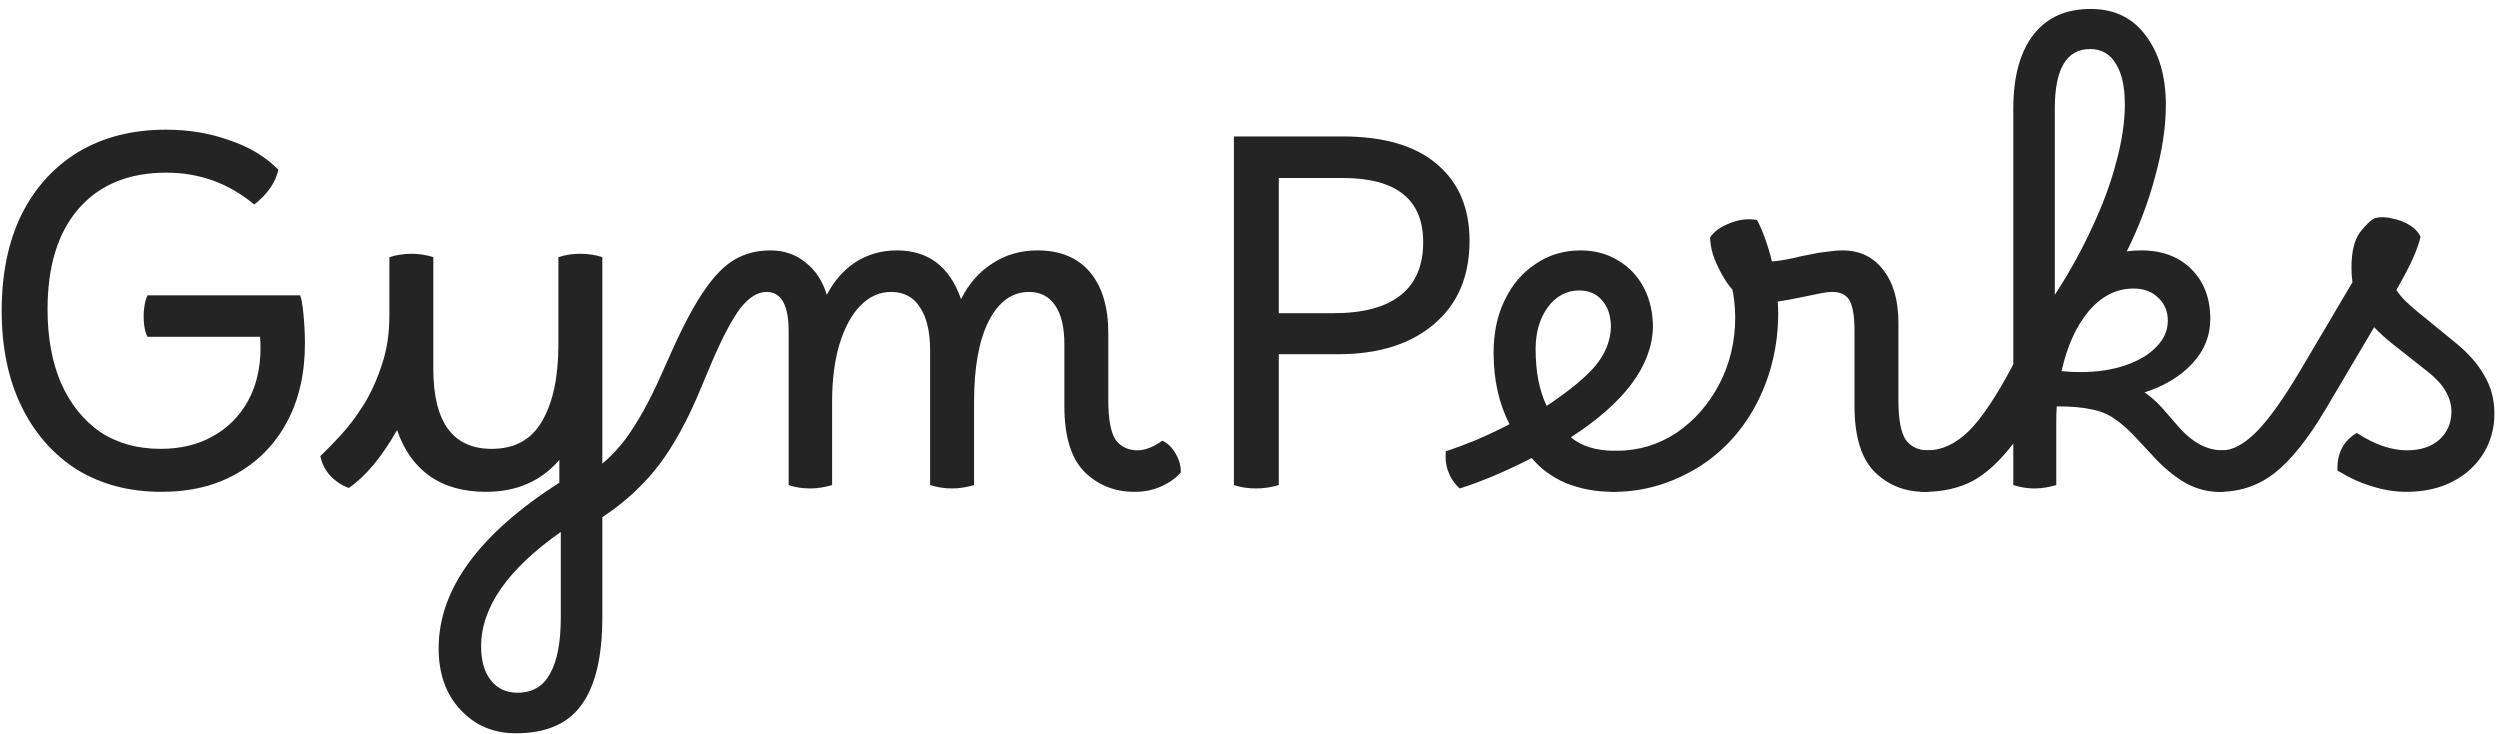
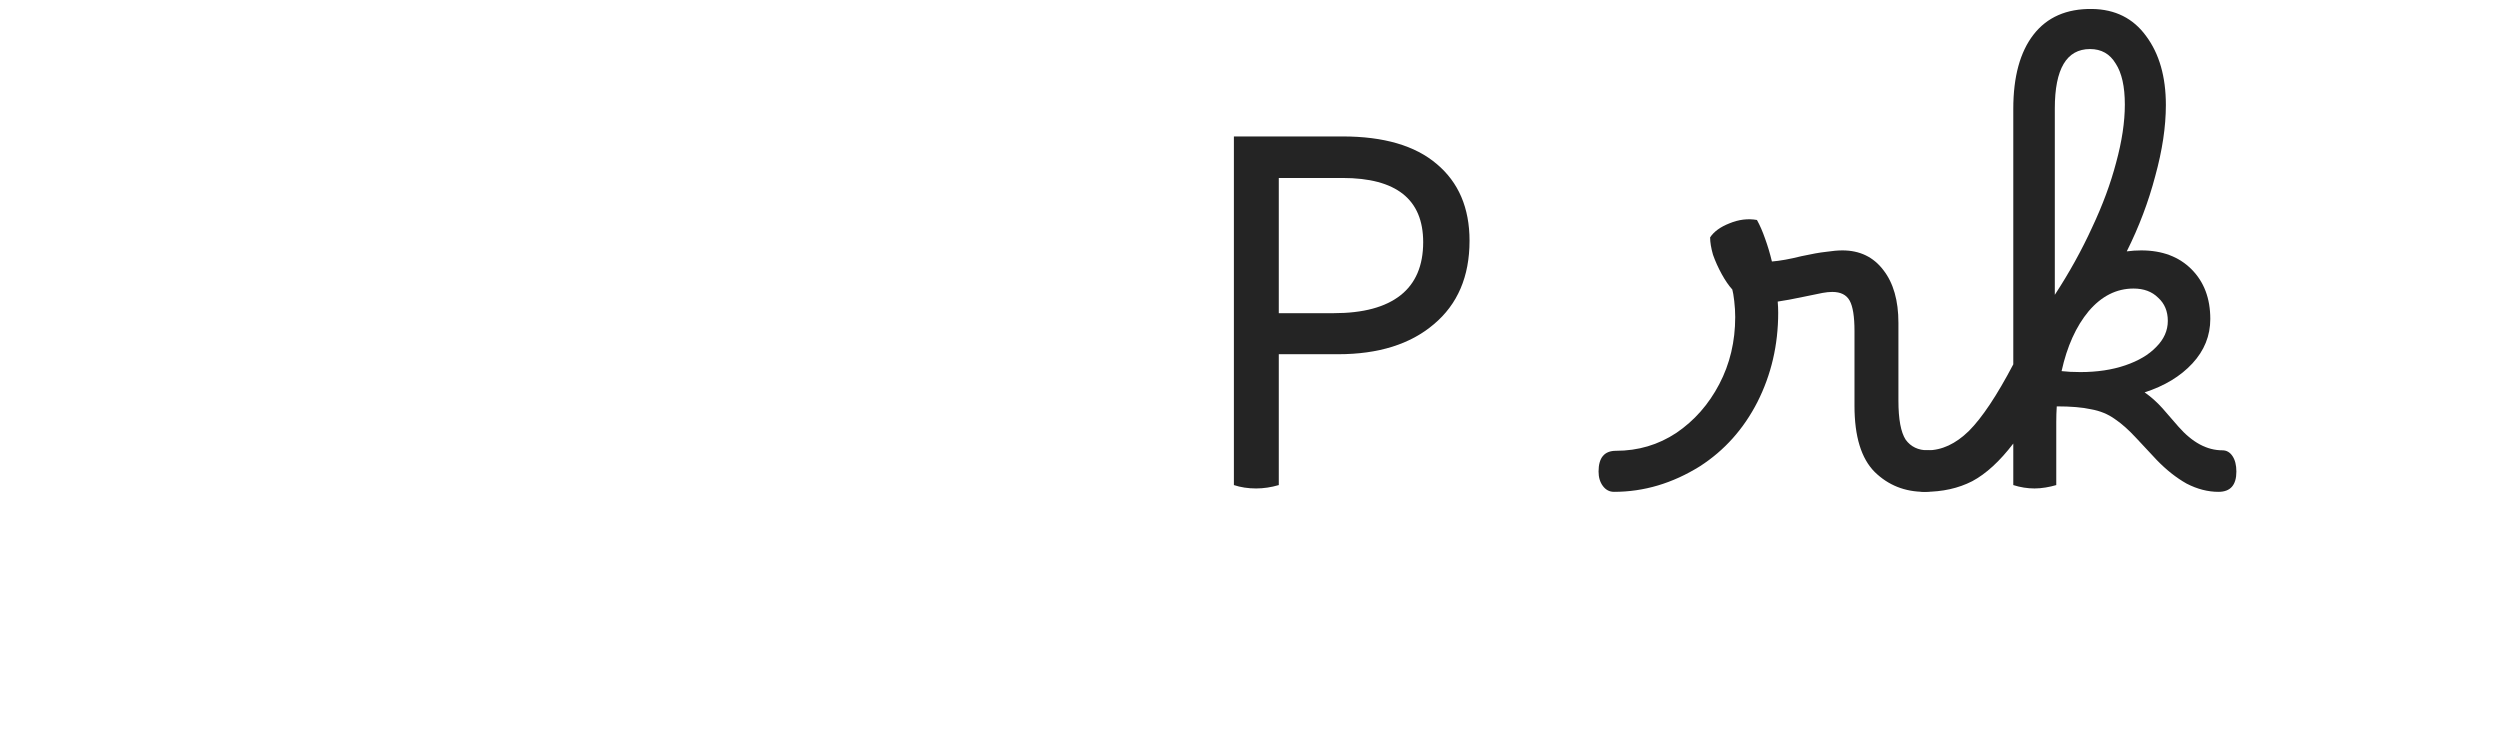
<svg xmlns="http://www.w3.org/2000/svg" width="201" height="59" viewBox="0 0 201 59" fill="none">
-   <path d="M12.986 39.544C10.397 39.544 8.133 38.948 6.192 37.758C4.276 36.541 2.788 34.846 1.727 32.672C0.666 30.498 0.135 27.936 0.135 24.985C0.135 22.009 0.666 19.433 1.727 17.259C2.814 15.085 4.341 13.403 6.308 12.212C8.301 11.022 10.643 10.426 13.335 10.426C15.173 10.426 16.881 10.711 18.46 11.28C20.064 11.824 21.371 12.613 22.381 13.649C22.148 14.684 21.501 15.616 20.44 16.444C18.395 14.736 16.04 13.882 13.374 13.882C10.346 13.882 7.99 14.852 6.308 16.793C4.652 18.709 3.823 21.4 3.823 24.869C3.823 27.146 4.186 29.126 4.91 30.808C5.661 32.491 6.709 33.798 8.055 34.73C9.427 35.635 11.044 36.088 12.908 36.088C14.513 36.088 15.91 35.752 17.101 35.079C18.317 34.406 19.262 33.461 19.935 32.245C20.608 31.028 20.944 29.605 20.944 27.974C20.944 27.638 20.931 27.34 20.905 27.081H11.86C11.73 26.848 11.64 26.525 11.588 26.111C11.536 25.671 11.536 25.231 11.588 24.791C11.64 24.351 11.73 24.001 11.86 23.743H24.128C24.231 23.95 24.322 24.467 24.4 25.296C24.477 26.098 24.516 26.874 24.516 27.625C24.516 30.032 24.037 32.128 23.08 33.914C22.122 35.7 20.776 37.085 19.042 38.068C17.334 39.052 15.315 39.544 12.986 39.544Z" fill="#242424" />
-   <path d="M28.045 39.233C27.475 39.026 26.983 38.702 26.569 38.262C26.155 37.822 25.884 37.292 25.754 36.671C26.22 36.231 26.764 35.674 27.385 35.001C28.006 34.328 28.614 33.526 29.209 32.594C29.805 31.637 30.296 30.562 30.685 29.372C31.099 28.181 31.306 26.848 31.306 25.373V20.676C31.539 20.598 31.811 20.533 32.121 20.482C32.432 20.43 32.755 20.404 33.092 20.404C33.687 20.404 34.269 20.494 34.839 20.676V29.644C34.839 33.94 36.404 36.088 39.536 36.088C41.374 36.088 42.72 35.351 43.574 33.875C44.454 32.374 44.894 30.33 44.894 27.741V20.676C45.437 20.494 46.02 20.404 46.641 20.404C47.288 20.404 47.883 20.494 48.427 20.676V49.638C48.427 52.795 47.87 55.137 46.757 56.664C45.67 58.191 43.91 58.955 41.477 58.955C39.666 58.955 38.178 58.321 37.013 57.053C35.848 55.81 35.266 54.167 35.266 52.122C35.266 47.386 38.501 42.947 44.971 38.806V36.981C43.496 38.689 41.529 39.544 39.07 39.544C37.259 39.544 35.745 39.117 34.528 38.262C33.337 37.408 32.471 36.179 31.927 34.574C31.358 35.584 30.736 36.502 30.064 37.331C29.39 38.133 28.718 38.767 28.045 39.233ZM38.682 51.967C38.682 53.132 38.941 54.037 39.459 54.684C39.976 55.357 40.688 55.694 41.594 55.694C42.81 55.694 43.69 55.176 44.234 54.141C44.803 53.132 45.088 51.63 45.088 49.638V42.766C40.817 45.768 38.682 48.835 38.682 51.967Z" fill="#242424" />
-   <path d="M48.46 41.562C48.15 41.769 47.878 41.873 47.645 41.873C47.257 41.873 46.895 41.575 46.558 40.98C46.196 40.411 46.014 39.841 46.014 39.272C46.014 39.039 46.092 38.858 46.248 38.728C46.377 38.573 46.662 38.379 47.102 38.146C48.215 37.577 49.276 36.632 50.285 35.312C51.269 33.966 52.213 32.271 53.119 30.226L54.167 27.897C55.047 25.956 55.876 24.428 56.652 23.316C57.428 22.177 58.231 21.361 59.059 20.87C59.913 20.378 60.871 20.132 61.932 20.132C63.045 20.132 63.989 20.456 64.766 21.103C65.568 21.724 66.138 22.591 66.474 23.704C67.07 22.565 67.846 21.685 68.804 21.064C69.787 20.443 70.887 20.132 72.103 20.132C74.64 20.132 76.361 21.439 77.267 24.053C77.888 22.811 78.729 21.853 79.79 21.18C80.852 20.482 82.055 20.132 83.401 20.132C85.239 20.132 86.649 20.714 87.633 21.879C88.616 23.044 89.108 24.687 89.108 26.81V32.206C89.108 33.707 89.302 34.755 89.69 35.351C90.104 35.92 90.7 36.205 91.476 36.205C91.761 36.205 92.071 36.14 92.408 36.011C92.744 35.881 93.094 35.687 93.456 35.428C93.896 35.635 94.258 35.998 94.543 36.515C94.828 37.007 94.957 37.499 94.931 37.991C94.517 38.456 93.987 38.832 93.34 39.117C92.693 39.401 91.994 39.544 91.243 39.544H91.204C89.626 39.544 88.293 39.013 87.206 37.952C86.119 36.865 85.575 35.092 85.575 32.633V27.664C85.575 26.318 85.329 25.283 84.837 24.558C84.346 23.833 83.647 23.471 82.741 23.471C81.369 23.471 80.282 24.26 79.48 25.839C78.703 27.392 78.315 29.553 78.315 32.322V39C78.056 39.078 77.772 39.142 77.461 39.194C77.15 39.246 76.853 39.272 76.568 39.272C75.947 39.272 75.352 39.181 74.782 39V28.207C74.782 26.68 74.51 25.515 73.967 24.713C73.449 23.885 72.673 23.471 71.638 23.471C70.706 23.471 69.878 23.846 69.153 24.597C68.454 25.321 67.898 26.357 67.484 27.703C67.095 29.023 66.901 30.562 66.901 32.322V39C66.642 39.078 66.358 39.142 66.047 39.194C65.737 39.246 65.439 39.272 65.154 39.272C64.507 39.272 63.925 39.181 63.407 39V26.616C63.407 24.519 62.812 23.471 61.621 23.471C60.897 23.471 60.185 23.924 59.486 24.83C58.813 25.735 58.037 27.224 57.157 29.294L56.341 31.235C55.306 33.746 54.18 35.804 52.964 37.408C51.721 39.013 50.22 40.398 48.46 41.562Z" fill="#242424" />
  <path d="M102.815 39C102.194 39.181 101.586 39.272 100.991 39.272C100.344 39.272 99.749 39.181 99.205 39V10.97H107.94C111.253 10.97 113.776 11.707 115.511 13.183C117.271 14.658 118.151 16.716 118.151 19.356C118.151 22.229 117.193 24.467 115.278 26.072C113.388 27.677 110.826 28.479 107.591 28.479H102.815V39ZM107.94 14.309H102.815V25.179H107.241C109.597 25.179 111.382 24.7 112.599 23.743C113.815 22.785 114.424 21.361 114.424 19.472C114.424 16.03 112.262 14.309 107.94 14.309Z" fill="#242424" />
-   <path d="M116.242 36.282C116.889 36.075 117.691 35.778 118.649 35.389C119.606 34.975 120.512 34.548 121.366 34.108C120.512 32.452 120.085 30.537 120.085 28.363C120.085 26.758 120.383 25.347 120.978 24.131C121.573 22.889 122.401 21.918 123.463 21.219C124.524 20.494 125.727 20.132 127.073 20.132C128.212 20.132 129.221 20.404 130.101 20.947C130.981 21.465 131.667 22.19 132.159 23.121C132.651 24.053 132.897 25.127 132.897 26.344C132.793 29.45 130.593 32.387 126.297 35.157C127.151 35.881 128.341 36.244 129.868 36.244C130.231 36.244 130.515 36.399 130.722 36.709C130.93 37.02 131.033 37.434 131.033 37.952C131.033 38.444 130.917 38.832 130.684 39.117C130.451 39.401 130.114 39.544 129.674 39.544C128.328 39.544 127.073 39.311 125.908 38.845C124.77 38.353 123.851 37.68 123.152 36.826C122.194 37.318 121.172 37.797 120.085 38.262C119.024 38.702 118.118 39.039 117.367 39.272C116.953 38.909 116.656 38.482 116.474 37.991C116.267 37.499 116.19 36.929 116.242 36.282ZM123.463 28.052C123.463 29.89 123.76 31.417 124.355 32.633C126.141 31.442 127.435 30.381 128.238 29.45C129.04 28.492 129.467 27.457 129.519 26.344C129.519 25.412 129.286 24.687 128.82 24.17C128.38 23.626 127.759 23.354 126.957 23.354C125.947 23.354 125.106 23.807 124.433 24.713C123.786 25.619 123.463 26.732 123.463 28.052Z" fill="#242424" />
  <path d="M129.767 39.544C129.404 39.544 129.107 39.388 128.874 39.078C128.641 38.767 128.524 38.379 128.524 37.913C128.524 36.8 128.99 36.244 129.922 36.244C131.708 36.244 133.326 35.765 134.775 34.807C136.224 33.824 137.376 32.517 138.23 30.886C139.084 29.256 139.511 27.457 139.511 25.49C139.511 25.076 139.485 24.648 139.434 24.209C139.382 23.768 139.33 23.458 139.278 23.277C138.994 22.966 138.709 22.552 138.424 22.034C138.14 21.517 137.907 20.999 137.725 20.482C137.57 19.938 137.493 19.472 137.493 19.084C137.803 18.618 138.321 18.243 139.045 17.958C139.796 17.647 140.534 17.557 141.258 17.686C141.491 18.1 141.711 18.605 141.918 19.2C142.125 19.77 142.307 20.378 142.462 21.025C143.109 20.973 143.898 20.831 144.83 20.598C145.658 20.417 146.318 20.3 146.81 20.248C147.328 20.171 147.768 20.132 148.13 20.132C149.528 20.132 150.628 20.663 151.43 21.724C152.232 22.759 152.633 24.17 152.633 25.956V32.206C152.633 33.707 152.828 34.755 153.216 35.351C153.63 35.92 154.225 36.205 155.002 36.205C155.364 36.205 155.636 36.36 155.817 36.671C156.024 36.981 156.128 37.395 156.128 37.913C156.128 38.327 156.011 38.702 155.778 39.039C155.571 39.375 155.222 39.544 154.73 39.544C153.151 39.544 151.818 39.013 150.731 37.952C149.644 36.865 149.101 35.092 149.101 32.633V26.616C149.101 25.451 148.971 24.636 148.712 24.17C148.454 23.704 147.988 23.471 147.315 23.471C147.082 23.471 146.823 23.497 146.538 23.549C146.254 23.6 145.749 23.704 145.024 23.859C144.17 24.04 143.471 24.17 142.928 24.247C142.954 24.558 142.967 24.855 142.967 25.14C142.967 27.728 142.41 30.122 141.297 32.322C140.184 34.496 138.644 36.218 136.677 37.486C134.477 38.858 132.174 39.544 129.767 39.544Z" fill="#242424" />
  <path d="M154.725 39.544C154.389 39.544 154.117 39.388 153.91 39.078C153.703 38.767 153.599 38.366 153.599 37.874C153.599 37.356 153.729 36.955 153.987 36.671C154.22 36.36 154.544 36.205 154.958 36.205C156.123 36.205 157.236 35.687 158.297 34.652C159.358 33.591 160.548 31.805 161.868 29.294V8.757C161.868 6.169 162.412 4.176 163.499 2.778C164.586 1.381 166.152 0.695 168.197 0.721C170.06 0.746 171.509 1.471 172.545 2.895C173.606 4.318 174.136 6.169 174.136 8.446C174.136 10.181 173.852 12.083 173.282 14.153C172.739 16.224 171.975 18.243 170.992 20.21C171.38 20.158 171.768 20.132 172.157 20.132C173.839 20.132 175.185 20.637 176.194 21.646C177.203 22.656 177.708 23.988 177.708 25.645C177.708 26.991 177.229 28.181 176.272 29.217C175.314 30.252 174.033 31.028 172.428 31.546C172.946 31.908 173.425 32.335 173.865 32.827L175.146 34.302C176.259 35.571 177.436 36.205 178.679 36.205C179.015 36.205 179.287 36.36 179.494 36.671C179.701 36.981 179.805 37.395 179.805 37.913C179.805 39 179.326 39.544 178.368 39.544C177.514 39.544 176.66 39.324 175.806 38.883C174.978 38.418 174.175 37.783 173.399 36.981L171.768 35.234C171.147 34.561 170.565 34.044 170.021 33.681C169.478 33.293 168.844 33.034 168.119 32.905C167.42 32.749 166.501 32.672 165.363 32.672C165.337 33.086 165.324 33.5 165.324 33.914V39C165.065 39.078 164.78 39.142 164.47 39.194C164.159 39.246 163.861 39.272 163.577 39.272C163.007 39.272 162.438 39.181 161.868 39V35.661C160.781 37.085 159.681 38.094 158.568 38.689C157.456 39.259 156.174 39.544 154.725 39.544ZM165.207 8.718V23.704C166.372 21.918 167.368 20.119 168.197 18.307C169.051 16.496 169.698 14.749 170.138 13.066C170.604 11.358 170.837 9.805 170.837 8.408C170.837 6.958 170.591 5.858 170.099 5.108C169.633 4.331 168.947 3.943 168.041 3.943C166.152 3.943 165.207 5.535 165.207 8.718ZM171.535 23.199C170.164 23.199 168.96 23.807 167.925 25.024C166.915 26.24 166.191 27.845 165.751 29.838C166.191 29.89 166.695 29.915 167.265 29.915C168.611 29.915 169.814 29.734 170.875 29.372C171.937 29.01 172.765 28.518 173.36 27.897C173.981 27.276 174.292 26.577 174.292 25.8C174.292 25.024 174.033 24.403 173.515 23.937C173.024 23.445 172.364 23.199 171.535 23.199Z" fill="#242424" />
-   <path d="M178.421 39.544C178.084 39.544 177.812 39.388 177.605 39.078C177.398 38.767 177.295 38.366 177.295 37.874C177.295 36.761 177.761 36.205 178.692 36.205C179.521 36.205 180.439 35.7 181.449 34.691C182.458 33.655 183.636 31.999 184.982 29.721L189.136 22.694C189.084 22.332 189.058 21.944 189.058 21.53C189.058 20.236 189.291 19.278 189.757 18.657C190.249 18.036 190.65 17.66 190.96 17.531C191.4 17.427 191.866 17.44 192.358 17.57C192.876 17.673 193.342 17.855 193.756 18.113C194.17 18.372 194.455 18.683 194.61 19.045C194.506 19.511 194.312 20.067 194.027 20.714C193.743 21.361 193.29 22.229 192.669 23.316C192.85 23.6 193.083 23.885 193.367 24.17C193.652 24.454 194.002 24.765 194.416 25.101L197.366 27.508C198.427 28.363 199.217 29.256 199.734 30.187C200.278 31.093 200.55 32.115 200.55 33.254C200.55 34.445 200.252 35.519 199.657 36.477C199.061 37.434 198.233 38.185 197.172 38.728C196.111 39.272 194.882 39.544 193.484 39.544C192.578 39.544 191.672 39.401 190.766 39.117C189.86 38.858 188.916 38.431 187.932 37.835C187.881 36.464 188.398 35.454 189.485 34.807C190.909 35.739 192.255 36.205 193.523 36.205C194.61 36.205 195.477 35.92 196.124 35.351C196.771 34.755 197.094 34.005 197.094 33.099C197.094 31.96 196.473 30.899 195.231 29.915L192.28 27.586C191.763 27.172 191.297 26.745 190.883 26.305L187.001 32.866C185.577 35.273 184.205 36.994 182.885 38.029C181.591 39.039 180.103 39.544 178.421 39.544Z" fill="#242424" />
</svg>